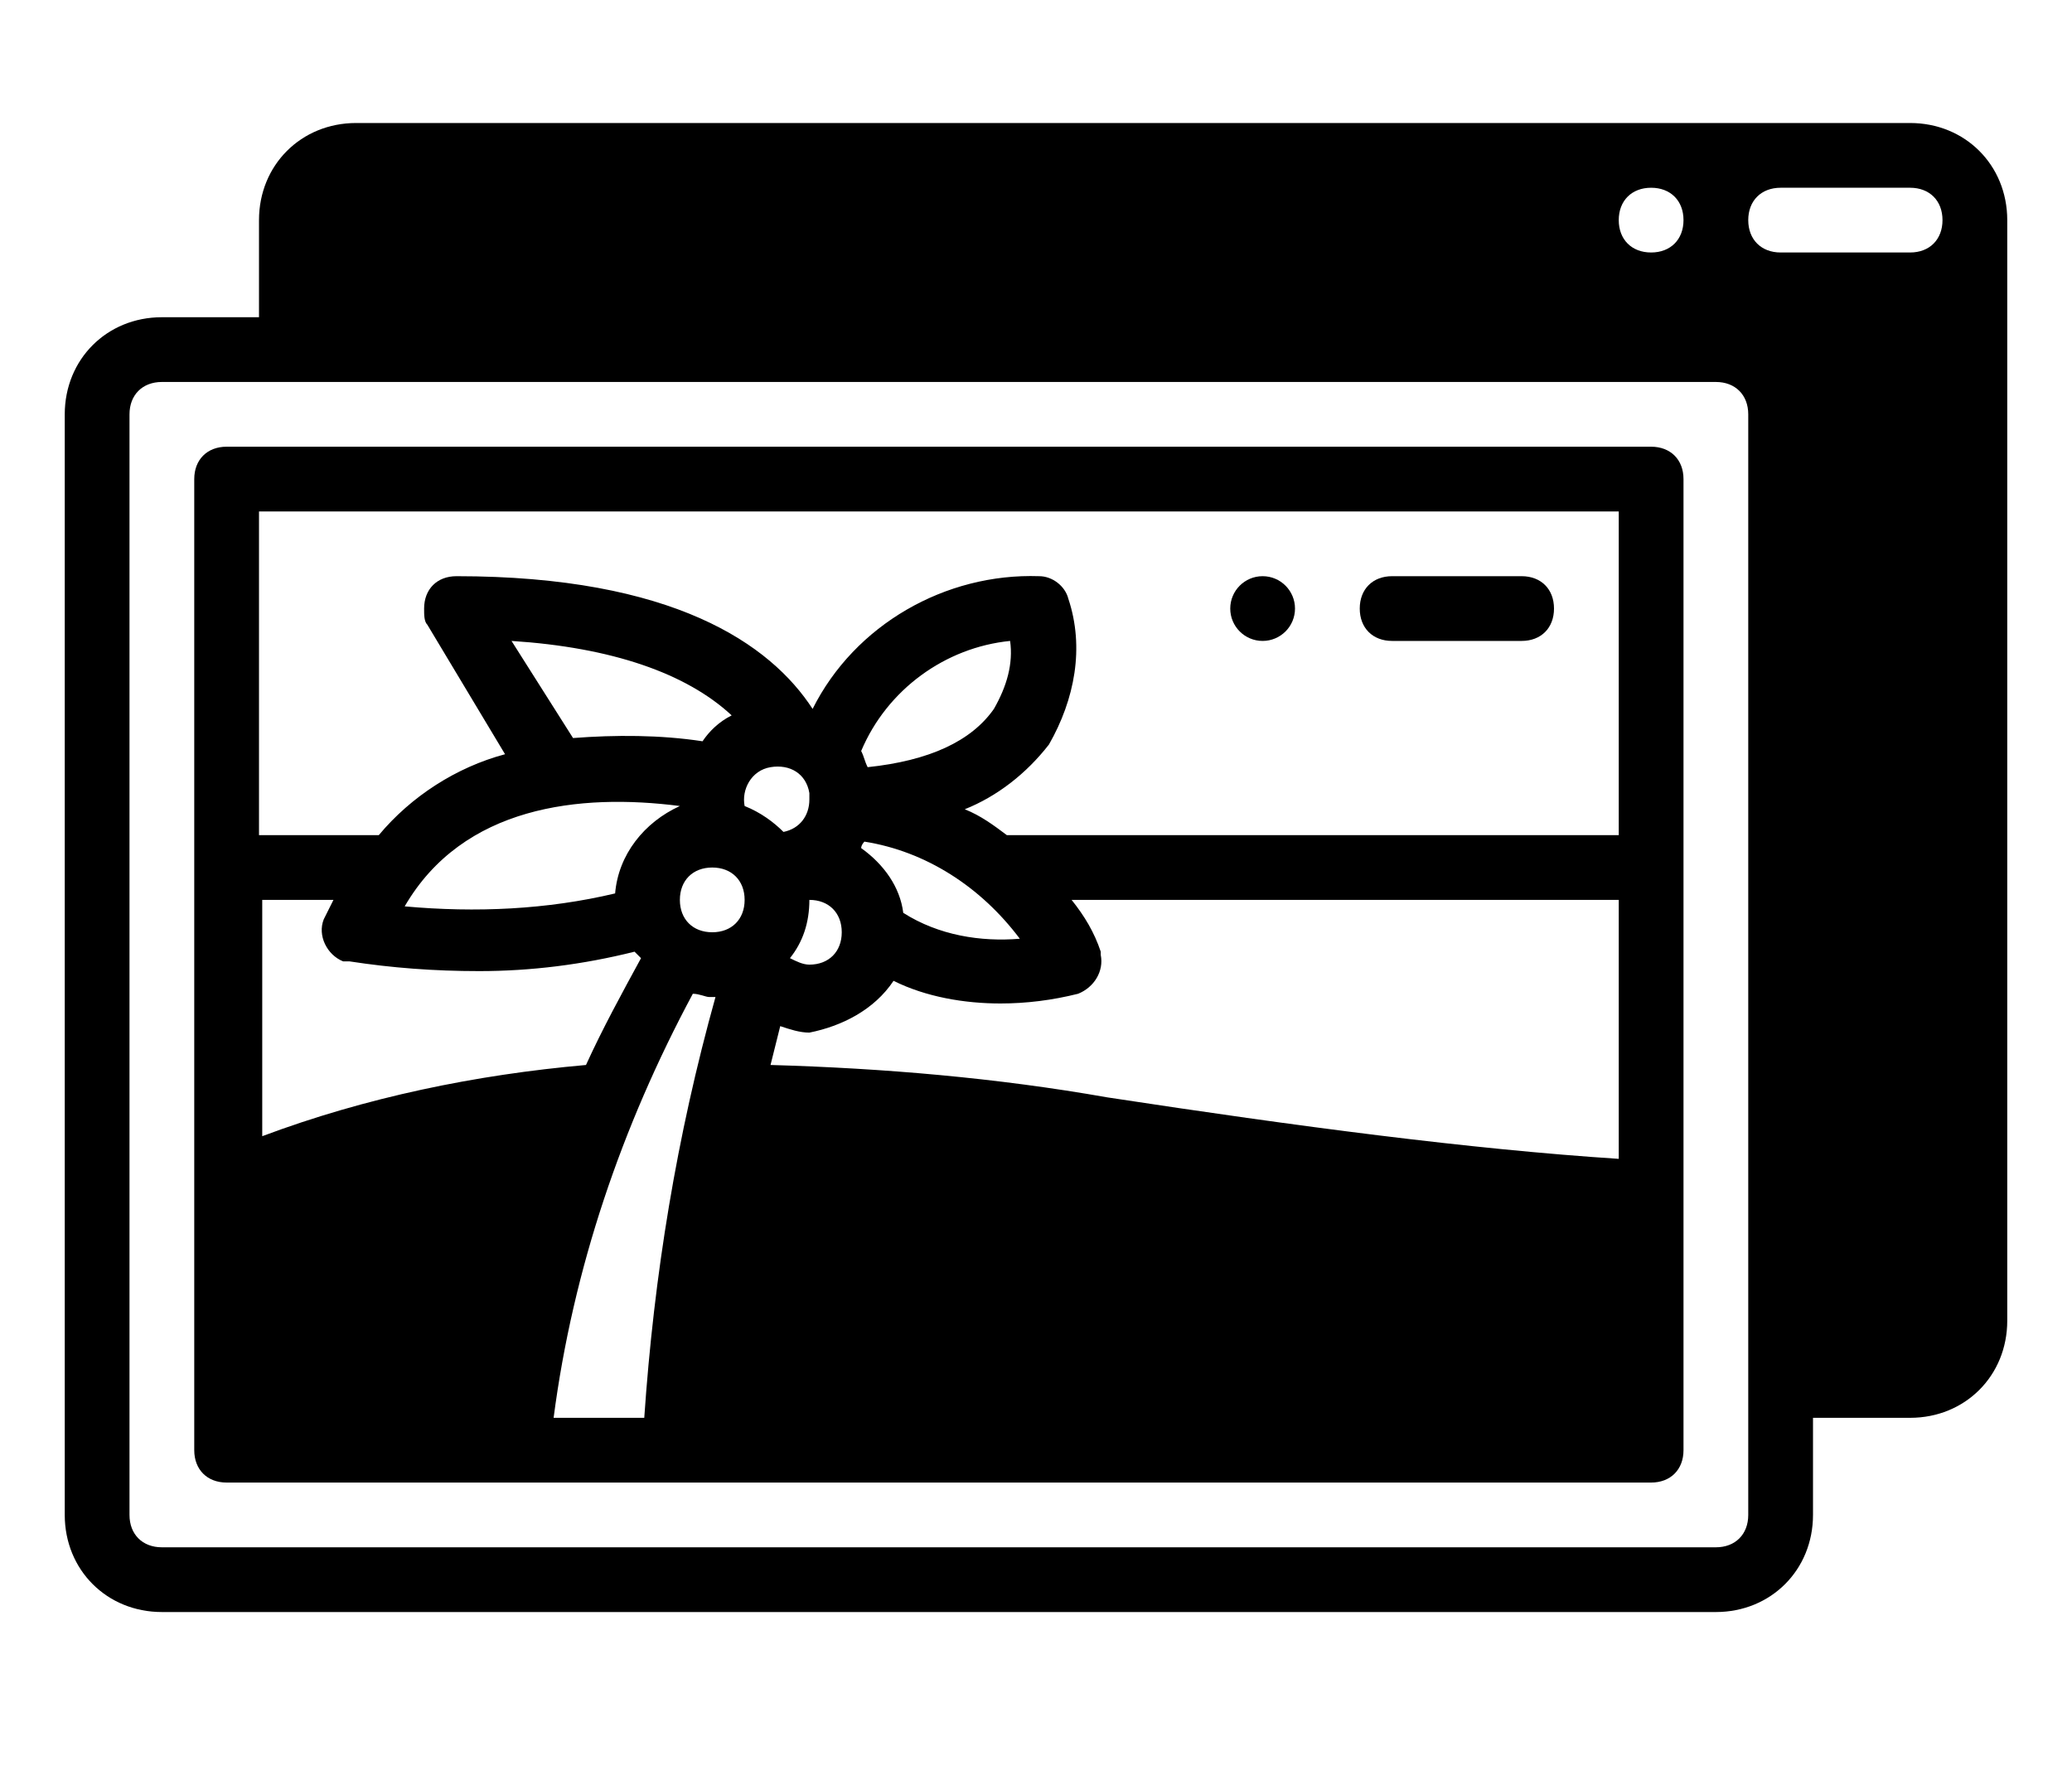
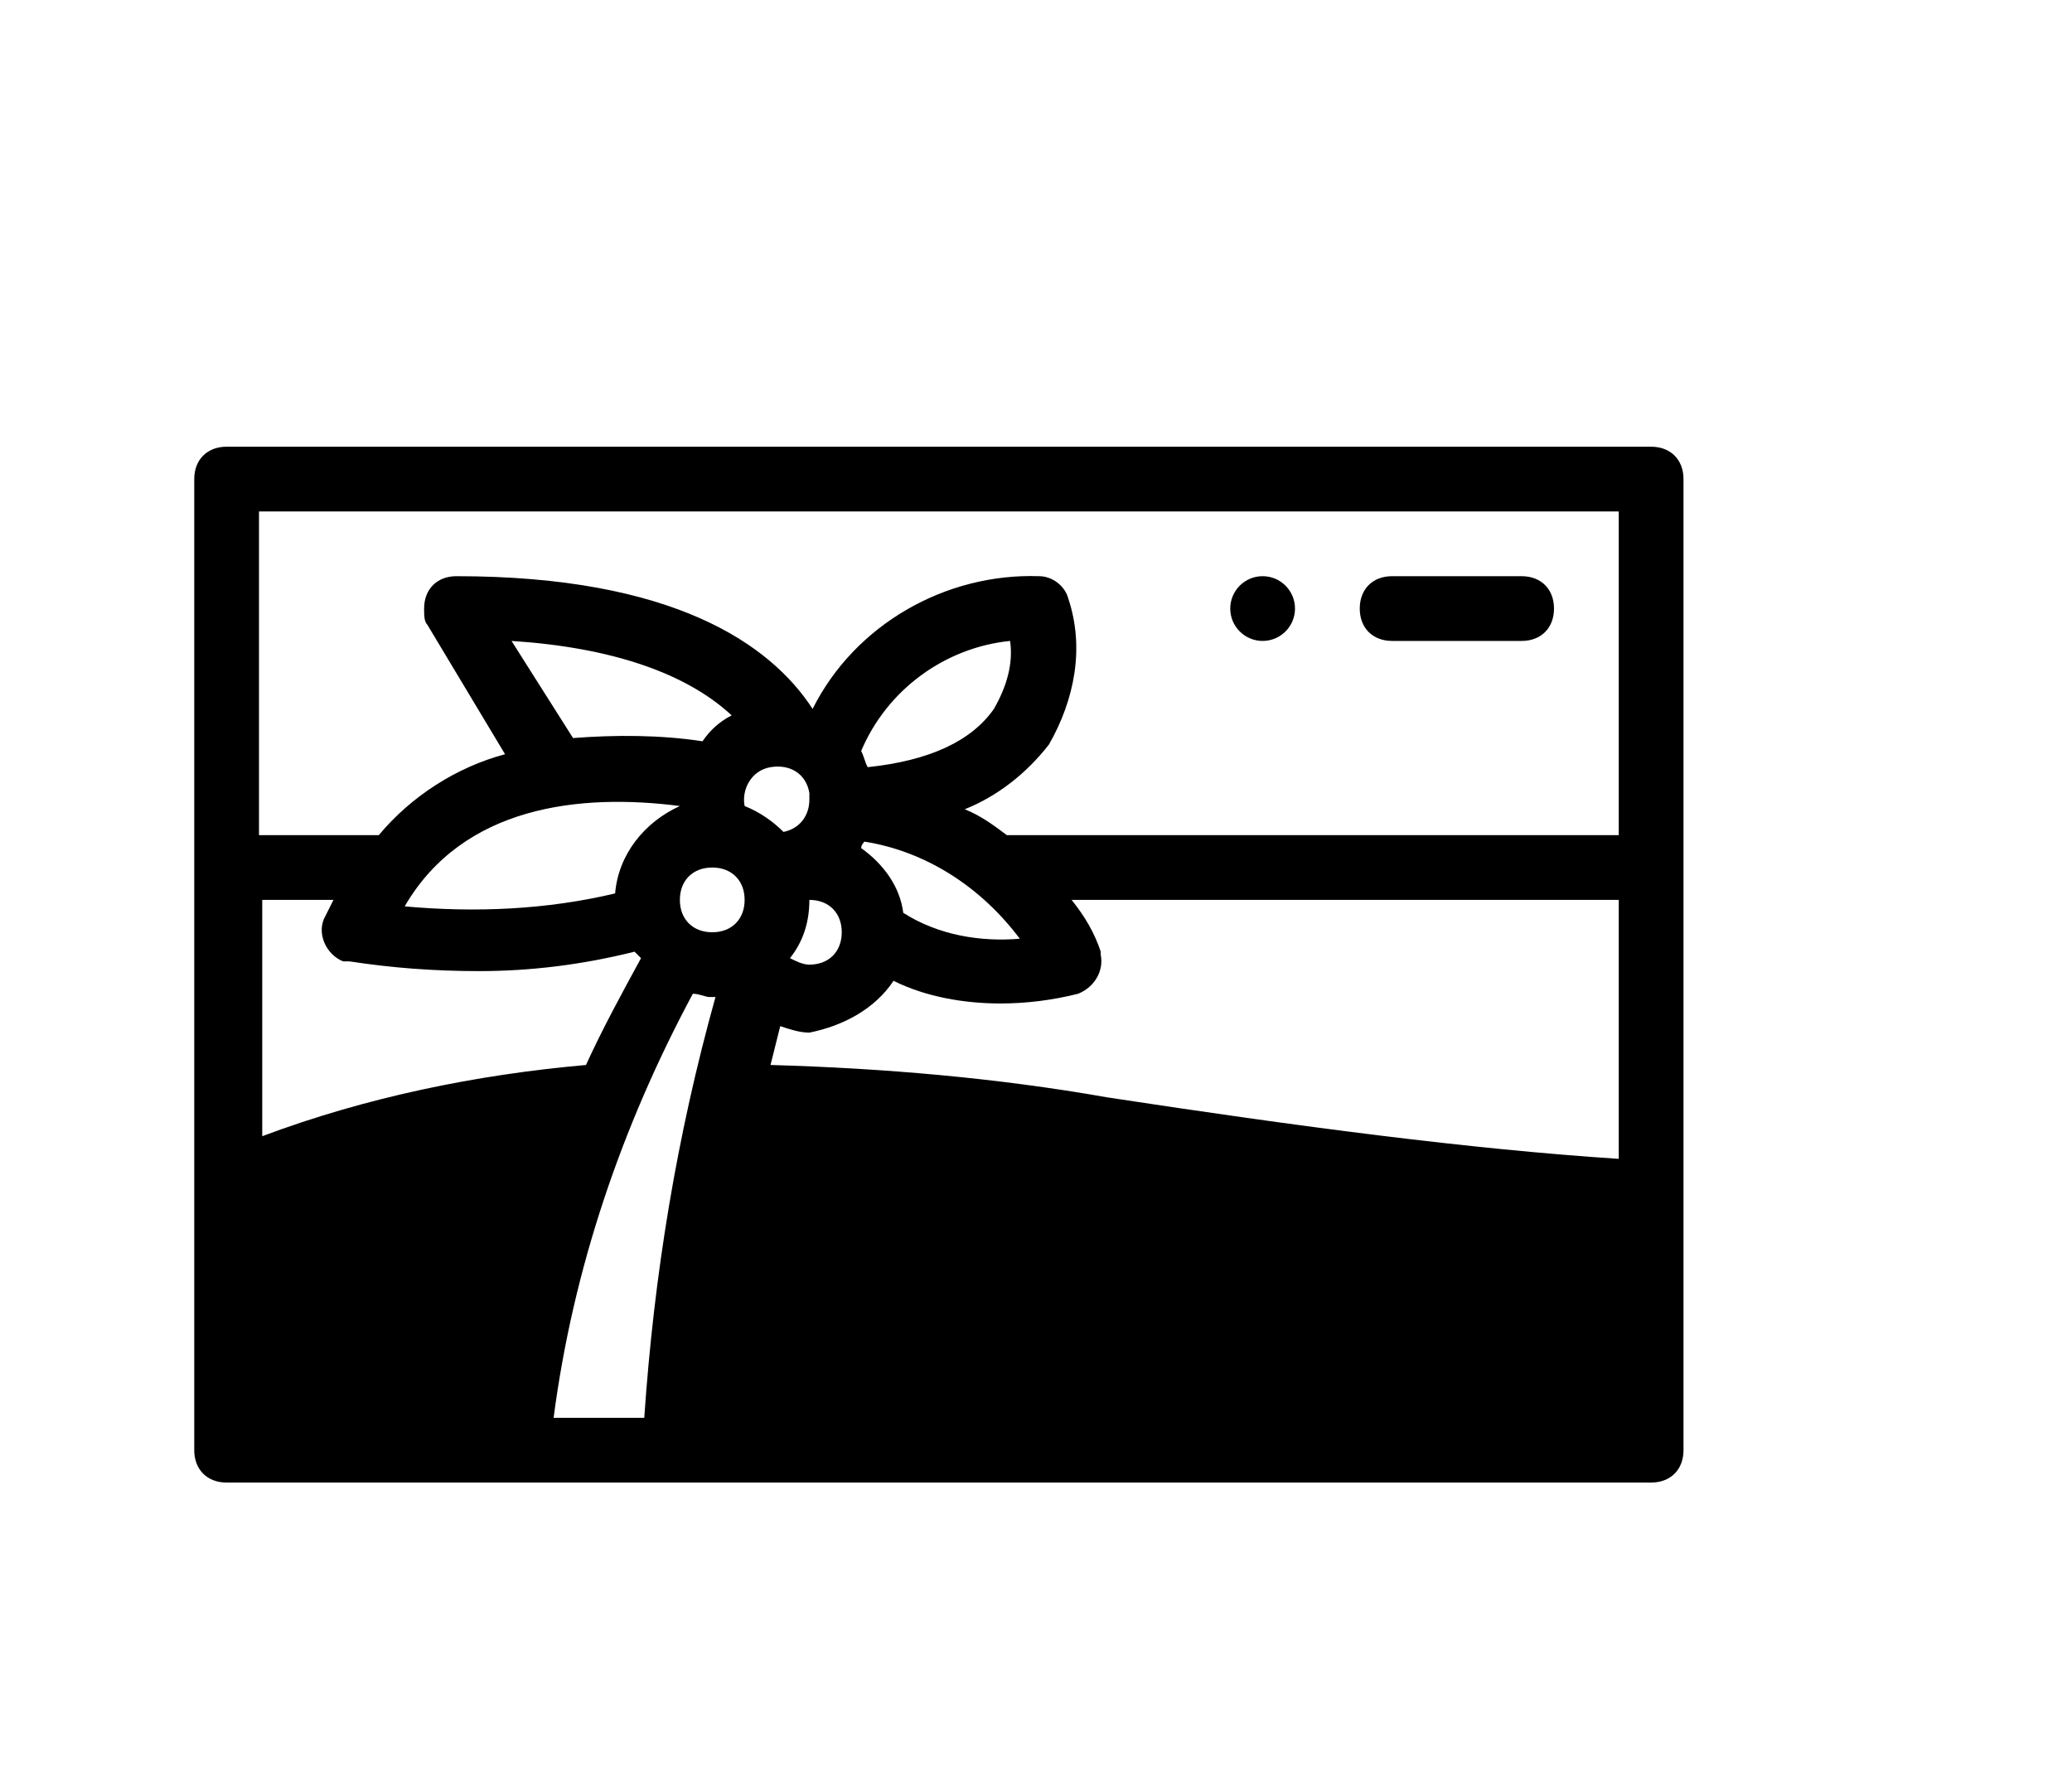
<svg xmlns="http://www.w3.org/2000/svg" version="1.1" id="레이어_1" x="0px" y="0px" viewBox="0 0 64 55" style="enable-background:new 0 0 64 55;" xml:space="preserve">
  <title>photo</title>
  <g>
    <path d="M47,19.8h-4c-0.6,0-1-0.4-1-1s0.4-1,1-1h4c0.6,0,1,0.4,1,1S47.6,19.8,47,19.8z" />
    <circle cx="39" cy="18.8" r="1" />
    <path d="M51,13.8H7c-0.6,0-1,0.4-1,1c0,0,0,0,0,0v30c0,0.6,0.4,1,1,1c0,0,0,0,0,0h44c0.6,0,1-0.4,1-1c0,0,0,0,0,0v-30   C52,14.2,51.6,13.8,51,13.8C51,13.8,51,13.8,51,13.8z M8,15.8h42v10H31.1c-0.4-0.3-0.8-0.6-1.3-0.8c1-0.4,1.9-1.1,2.6-2   c0.8-1.4,1.1-3,0.6-4.5c-0.1-0.4-0.5-0.7-0.9-0.7c-2.9-0.1-5.7,1.5-7,4.1c-1.3-2-4.3-4.1-11-4.1c-0.6,0-1,0.4-1,1   c0,0.2,0,0.4,0.1,0.5l2.4,4c-1.5,0.4-2.9,1.3-3.9,2.5H8V15.8z M21,24.9C21,24.9,21,24.9,21,24.9c-1.1,0.5-1.9,1.5-2,2.7   c-2.1,0.5-4.3,0.6-6.5,0.4C14.3,24.9,17.9,24.5,21,24.9z M15.8,19.8c3.1,0.2,5.4,1,6.8,2.3c-0.4,0.2-0.7,0.5-0.9,0.8   c-1.3-0.2-2.7-0.2-4-0.1L15.8,19.8z M22,26.8c0.6,0,1,0.4,1,1s-0.4,1-1,1s-1-0.4-1-1C21,27.2,21.4,26.8,22,26.8z M26.6,23.2   c0.8-1.9,2.6-3.2,4.6-3.4c0.1,0.7-0.1,1.4-0.5,2.1c-0.7,1-2,1.6-3.9,1.8C26.7,23.5,26.7,23.4,26.6,23.2z M31.5,29   c-1.2,0.1-2.5-0.1-3.6-0.8c-0.1-0.8-0.6-1.5-1.3-2c0-0.1,0.1-0.2,0.1-0.2C28.6,26.3,30.3,27.4,31.5,29z M27.6,30.3   c1,0.5,2.2,0.7,3.3,0.7c0.8,0,1.6-0.1,2.4-0.3c0.5-0.2,0.8-0.7,0.7-1.2c0,0,0-0.1,0-0.1c-0.2-0.6-0.5-1.1-0.9-1.6H50v8   c-4.6-0.3-9.9-1-15.8-1.9c-3.4-0.6-6.9-0.9-10.4-1c0.1-0.4,0.2-0.8,0.3-1.2c0.3,0.1,0.6,0.2,0.9,0.2C26,31.7,27,31.2,27.6,30.3z    M25,29.8c-0.2,0-0.4-0.1-0.6-0.2c0.4-0.5,0.6-1.1,0.6-1.8c0.6,0,1,0.4,1,1S25.6,29.8,25,29.8z M24.2,25.7   c-0.3-0.3-0.7-0.6-1.2-0.8c-0.1-0.5,0.2-1.1,0.8-1.2s1.1,0.2,1.2,0.8c0,0.1,0,0.1,0,0.2C25,25.2,24.7,25.6,24.2,25.7z M8,27.8h2.3   c-0.1,0.2-0.2,0.4-0.3,0.6c-0.2,0.5,0.1,1.1,0.6,1.3c0,0,0.1,0,0.2,0c1.3,0.2,2.6,0.3,4,0.3c1.6,0,3.2-0.2,4.8-0.6   c0.1,0.1,0.1,0.1,0.2,0.2c-0.6,1.1-1.2,2.2-1.7,3.3c-3.4,0.3-6.8,1-10,2.2V27.8z M17.1,43.8c0.6-4.6,2.1-9,4.3-13.1   c0.2,0,0.4,0.1,0.5,0.1c0.1,0,0.2,0,0.2,0c-1.2,4.3-1.9,8.6-2.2,13H17.1z" />
-     <path d="M59,3.8H11c-1.7,0-3,1.3-3,3v3H5c-1.7,0-3,1.3-3,3v34c0,1.7,1.3,3,3,3h48c1.7,0,3-1.3,3-3v-3h3c1.7,0,3-1.3,3-3v-34   C62,5.1,60.7,3.8,59,3.8z M51,5.8c0.6,0,1,0.4,1,1s-0.4,1-1,1s-1-0.4-1-1S50.4,5.8,51,5.8z M54,46.8c0,0.6-0.4,1-1,1H5   c-0.6,0-1-0.4-1-1v-34c0-0.6,0.4-1,1-1h48c0.6,0,1,0.4,1,1V46.8z M59,7.8h-4c-0.6,0-1-0.4-1-1s0.4-1,1-1h4c0.6,0,1,0.4,1,1   S59.6,7.8,59,7.8z" />
  </g>
</svg>